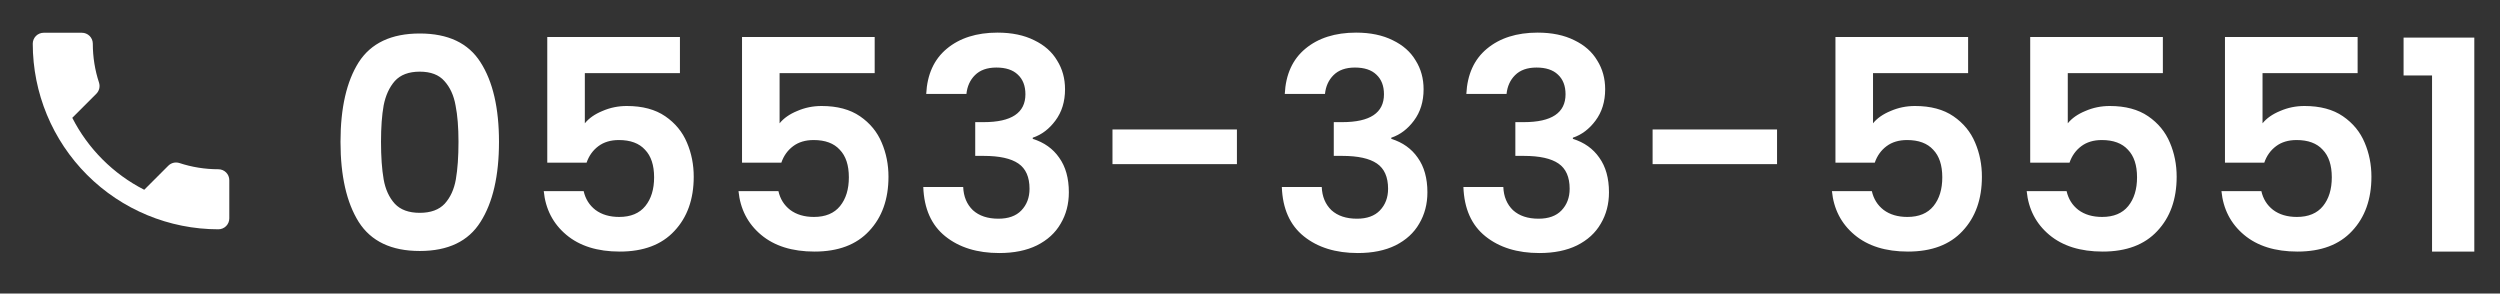
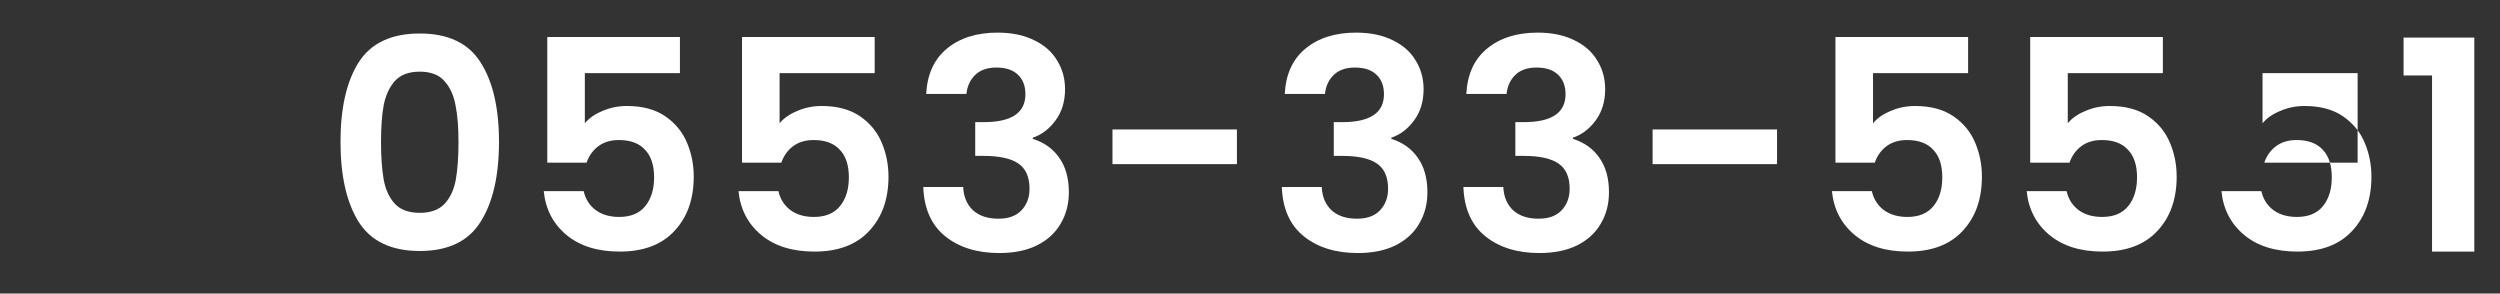
<svg xmlns="http://www.w3.org/2000/svg" width="477" height="56" viewBox="0 0 477 56" fill="none">
  <rect x="0" y="0" width="477" height="56" fill="#333333" stroke="none" />
-   <path d="M13.792 22.479C16.792 28.375 21.625 33.208 27.521 36.208L32.104 31.625C32.688 31.042 33.5 30.875 34.229 31.104C36.562 31.875 39.062 32.292 41.667 32.292C42.219 32.292 42.749 32.511 43.14 32.902C43.531 33.293 43.75 33.822 43.75 34.375V41.667C43.75 42.219 43.531 42.749 43.14 43.14C42.749 43.531 42.219 43.75 41.667 43.75C32.274 43.75 23.265 40.019 16.623 33.377C9.981 26.735 6.25 17.726 6.25 8.333C6.25 7.781 6.469 7.251 6.86 6.86C7.251 6.469 7.781 6.25 8.333 6.25H15.625C16.177 6.25 16.707 6.469 17.098 6.86C17.489 7.251 17.708 7.781 17.708 8.333C17.708 10.938 18.125 13.438 18.896 15.771C19.125 16.5 18.958 17.312 18.375 17.896L13.792 22.479Z" fill="white" />
-   <path d="M64.968 27.056C64.968 20.597 66.125 15.539 68.44 11.88C70.792 8.221 74.675 6.392 80.088 6.392C85.501 6.392 89.365 8.221 91.68 11.88C94.032 15.539 95.208 20.597 95.208 27.056C95.208 33.552 94.032 38.648 91.68 42.344C89.365 46.04 85.501 47.888 80.088 47.888C74.675 47.888 70.792 46.04 68.44 42.344C66.125 38.648 64.968 33.552 64.968 27.056ZM87.48 27.056C87.48 24.293 87.293 21.979 86.92 20.112C86.584 18.208 85.875 16.659 84.792 15.464C83.747 14.269 82.179 13.672 80.088 13.672C77.997 13.672 76.411 14.269 75.328 15.464C74.283 16.659 73.573 18.208 73.2 20.112C72.864 21.979 72.696 24.293 72.696 27.056C72.696 29.893 72.864 32.283 73.2 34.224C73.536 36.128 74.245 37.677 75.328 38.872C76.411 40.029 77.997 40.608 80.088 40.608C82.179 40.608 83.765 40.029 84.848 38.872C85.931 37.677 86.64 36.128 86.976 34.224C87.312 32.283 87.48 29.893 87.48 27.056ZM129.731 13.952H111.587V23.528C112.371 22.557 113.491 21.773 114.947 21.176C116.403 20.541 117.952 20.224 119.595 20.224C122.582 20.224 125.027 20.877 126.931 22.184C128.835 23.491 130.216 25.171 131.075 27.224C131.934 29.24 132.363 31.405 132.363 33.72C132.363 38.013 131.131 41.467 128.667 44.08C126.24 46.693 122.768 48 118.251 48C113.995 48 110.598 46.936 108.059 44.808C105.52 42.68 104.083 39.899 103.747 36.464H111.363C111.699 37.957 112.446 39.152 113.603 40.048C114.798 40.944 116.31 41.392 118.139 41.392C120.342 41.392 122.003 40.701 123.123 39.32C124.243 37.939 124.803 36.109 124.803 33.832C124.803 31.517 124.224 29.763 123.067 28.568C121.947 27.336 120.286 26.72 118.083 26.72C116.515 26.72 115.208 27.112 114.163 27.896C113.118 28.68 112.371 29.725 111.923 31.032H104.419V7.064H129.731V13.952ZM166.89 13.952H148.746V23.528C149.53 22.557 150.65 21.773 152.106 21.176C153.562 20.541 155.112 20.224 156.754 20.224C159.741 20.224 162.186 20.877 164.09 22.184C165.994 23.491 167.376 25.171 168.234 27.224C169.093 29.24 169.522 31.405 169.522 33.72C169.522 38.013 168.29 41.467 165.826 44.08C163.4 46.693 159.928 48 155.41 48C151.154 48 147.757 46.936 145.218 44.808C142.68 42.68 141.242 39.899 140.906 36.464H148.522C148.858 37.957 149.605 39.152 150.762 40.048C151.957 40.944 153.469 41.392 155.298 41.392C157.501 41.392 159.162 40.701 160.282 39.32C161.402 37.939 161.962 36.109 161.962 33.832C161.962 31.517 161.384 29.763 160.226 28.568C159.106 27.336 157.445 26.72 155.242 26.72C153.674 26.72 152.368 27.112 151.322 27.896C150.277 28.68 149.53 29.725 149.082 31.032H141.578V7.064H166.89V13.952ZM176.721 17.928C176.908 14.195 178.215 11.32 180.641 9.304C183.105 7.251 186.335 6.224 190.329 6.224C193.055 6.224 195.388 6.709 197.329 7.68C199.271 8.613 200.727 9.901 201.697 11.544C202.705 13.149 203.209 14.979 203.209 17.032C203.209 19.384 202.593 21.381 201.361 23.024C200.167 24.629 198.729 25.712 197.049 26.272V26.496C199.215 27.168 200.895 28.363 202.089 30.08C203.321 31.797 203.937 34 203.937 36.688C203.937 38.928 203.415 40.925 202.369 42.68C201.361 44.435 199.849 45.816 197.833 46.824C195.855 47.795 193.465 48.28 190.665 48.28C186.447 48.28 183.012 47.216 180.361 45.088C177.711 42.96 176.311 39.824 176.161 35.68H183.777C183.852 37.509 184.468 38.984 185.625 40.104C186.82 41.187 188.444 41.728 190.497 41.728C192.401 41.728 193.857 41.205 194.865 40.16C195.911 39.077 196.433 37.696 196.433 36.016C196.433 33.776 195.724 32.171 194.305 31.2C192.887 30.229 190.684 29.744 187.697 29.744H186.073V23.304H187.697C192.999 23.304 195.649 21.531 195.649 17.984C195.649 16.379 195.164 15.128 194.193 14.232C193.26 13.336 191.897 12.888 190.105 12.888C188.351 12.888 186.988 13.373 186.017 14.344C185.084 15.277 184.543 16.472 184.393 17.928H176.721ZM236.005 24.704V31.312H212.261V24.704H236.005ZM245.133 17.928C245.32 14.195 246.626 11.32 249.053 9.304C251.517 7.251 254.746 6.224 258.741 6.224C261.466 6.224 263.8 6.709 265.741 7.68C267.682 8.613 269.138 9.901 270.109 11.544C271.117 13.149 271.621 14.979 271.621 17.032C271.621 19.384 271.005 21.381 269.773 23.024C268.578 24.629 267.141 25.712 265.461 26.272V26.496C267.626 27.168 269.306 28.363 270.501 30.08C271.733 31.797 272.349 34 272.349 36.688C272.349 38.928 271.826 40.925 270.781 42.68C269.773 44.435 268.261 45.816 266.245 46.824C264.266 47.795 261.877 48.28 259.077 48.28C254.858 48.28 251.424 47.216 248.773 45.088C246.122 42.96 244.722 39.824 244.573 35.68H252.189C252.264 37.509 252.88 38.984 254.037 40.104C255.232 41.187 256.856 41.728 258.909 41.728C260.813 41.728 262.269 41.205 263.277 40.16C264.322 39.077 264.845 37.696 264.845 36.016C264.845 33.776 264.136 32.171 262.717 31.2C261.298 30.229 259.096 29.744 256.109 29.744H254.485V23.304H256.109C261.41 23.304 264.061 21.531 264.061 17.984C264.061 16.379 263.576 15.128 262.605 14.232C261.672 13.336 260.309 12.888 258.517 12.888C256.762 12.888 255.4 13.373 254.429 14.344C253.496 15.277 252.954 16.472 252.805 17.928H245.133ZM279.777 17.928C279.963 14.195 281.27 11.32 283.697 9.304C286.161 7.251 289.39 6.224 293.385 6.224C296.11 6.224 298.443 6.709 300.385 7.68C302.326 8.613 303.782 9.901 304.753 11.544C305.761 13.149 306.265 14.979 306.265 17.032C306.265 19.384 305.649 21.381 304.417 23.024C303.222 24.629 301.785 25.712 300.105 26.272V26.496C302.27 27.168 303.95 28.363 305.145 30.08C306.377 31.797 306.993 34 306.993 36.688C306.993 38.928 306.47 40.925 305.425 42.68C304.417 44.435 302.905 45.816 300.889 46.824C298.91 47.795 296.521 48.28 293.721 48.28C289.502 48.28 286.067 47.216 283.417 45.088C280.766 42.96 279.366 39.824 279.217 35.68H286.833C286.907 37.509 287.523 38.984 288.681 40.104C289.875 41.187 291.499 41.728 293.553 41.728C295.457 41.728 296.913 41.205 297.921 40.16C298.966 39.077 299.489 37.696 299.489 36.016C299.489 33.776 298.779 32.171 297.361 31.2C295.942 30.229 293.739 29.744 290.753 29.744H289.129V23.304H290.753C296.054 23.304 298.705 21.531 298.705 17.984C298.705 16.379 298.219 15.128 297.249 14.232C296.315 13.336 294.953 12.888 293.161 12.888C291.406 12.888 290.043 13.373 289.073 14.344C288.139 15.277 287.598 16.472 287.449 17.928H279.777ZM339.06 24.704V31.312H315.316V24.704H339.06ZM375.516 13.952H357.372V23.528C358.156 22.557 359.276 21.773 360.732 21.176C362.188 20.541 363.738 20.224 365.38 20.224C368.367 20.224 370.812 20.877 372.716 22.184C374.62 23.491 376.002 25.171 376.86 27.224C377.719 29.24 378.148 31.405 378.148 33.72C378.148 38.013 376.916 41.467 374.452 44.08C372.026 46.693 368.554 48 364.036 48C359.78 48 356.383 46.936 353.844 44.808C351.306 42.68 349.868 39.899 349.532 36.464H357.148C357.484 37.957 358.231 39.152 359.388 40.048C360.583 40.944 362.095 41.392 363.924 41.392C366.127 41.392 367.788 40.701 368.908 39.32C370.028 37.939 370.588 36.109 370.588 33.832C370.588 31.517 370.01 29.763 368.852 28.568C367.732 27.336 366.071 26.72 363.868 26.72C362.3 26.72 360.994 27.112 359.948 27.896C358.903 28.68 358.156 29.725 357.708 31.032H350.204V7.064H375.516V13.952ZM412.675 13.952H394.531V23.528C395.315 22.557 396.435 21.773 397.891 21.176C399.347 20.541 400.897 20.224 402.539 20.224C405.526 20.224 407.971 20.877 409.875 22.184C411.779 23.491 413.161 25.171 414.019 27.224C414.878 29.24 415.307 31.405 415.307 33.72C415.307 38.013 414.075 41.467 411.611 44.08C409.185 46.693 405.713 48 401.195 48C396.939 48 393.542 46.936 391.003 44.808C388.465 42.68 387.027 39.899 386.691 36.464H394.307C394.643 37.957 395.39 39.152 396.547 40.048C397.742 40.944 399.254 41.392 401.083 41.392C403.286 41.392 404.947 40.701 406.067 39.32C407.187 37.939 407.747 36.109 407.747 33.832C407.747 31.517 407.169 29.763 406.011 28.568C404.891 27.336 403.23 26.72 401.027 26.72C399.459 26.72 398.153 27.112 397.107 27.896C396.062 28.68 395.315 29.725 394.867 31.032H387.363V7.064H412.675V13.952ZM449.835 13.952H431.691V23.528C432.475 22.557 433.595 21.773 435.051 21.176C436.507 20.541 438.056 20.224 439.699 20.224C442.685 20.224 445.131 20.877 447.035 22.184C448.939 23.491 450.32 25.171 451.179 27.224C452.037 29.24 452.467 31.405 452.467 33.72C452.467 38.013 451.235 41.467 448.771 44.08C446.344 46.693 442.872 48 438.355 48C434.099 48 430.701 46.936 428.163 44.808C425.624 42.68 424.187 39.899 423.851 36.464H431.467C431.803 37.957 432.549 39.152 433.707 40.048C434.901 40.944 436.413 41.392 438.243 41.392C440.445 41.392 442.107 40.701 443.227 39.32C444.347 37.939 444.907 36.109 444.907 33.832C444.907 31.517 444.328 29.763 443.171 28.568C442.051 27.336 440.389 26.72 438.187 26.72C436.619 26.72 435.312 27.112 434.267 27.896C433.221 28.68 432.475 29.725 432.027 31.032H424.523V7.064H449.835V13.952ZM458.602 14.4V7.176H472.098V48H464.034V14.4H458.602Z" fill="white" />
+   <path d="M64.968 27.056C64.968 20.597 66.125 15.539 68.44 11.88C70.792 8.221 74.675 6.392 80.088 6.392C85.501 6.392 89.365 8.221 91.68 11.88C94.032 15.539 95.208 20.597 95.208 27.056C95.208 33.552 94.032 38.648 91.68 42.344C89.365 46.04 85.501 47.888 80.088 47.888C74.675 47.888 70.792 46.04 68.44 42.344C66.125 38.648 64.968 33.552 64.968 27.056ZM87.48 27.056C87.48 24.293 87.293 21.979 86.92 20.112C86.584 18.208 85.875 16.659 84.792 15.464C83.747 14.269 82.179 13.672 80.088 13.672C77.997 13.672 76.411 14.269 75.328 15.464C74.283 16.659 73.573 18.208 73.2 20.112C72.864 21.979 72.696 24.293 72.696 27.056C72.696 29.893 72.864 32.283 73.2 34.224C73.536 36.128 74.245 37.677 75.328 38.872C76.411 40.029 77.997 40.608 80.088 40.608C82.179 40.608 83.765 40.029 84.848 38.872C85.931 37.677 86.64 36.128 86.976 34.224C87.312 32.283 87.48 29.893 87.48 27.056ZM129.731 13.952H111.587V23.528C112.371 22.557 113.491 21.773 114.947 21.176C116.403 20.541 117.952 20.224 119.595 20.224C122.582 20.224 125.027 20.877 126.931 22.184C128.835 23.491 130.216 25.171 131.075 27.224C131.934 29.24 132.363 31.405 132.363 33.72C132.363 38.013 131.131 41.467 128.667 44.08C126.24 46.693 122.768 48 118.251 48C113.995 48 110.598 46.936 108.059 44.808C105.52 42.68 104.083 39.899 103.747 36.464H111.363C111.699 37.957 112.446 39.152 113.603 40.048C114.798 40.944 116.31 41.392 118.139 41.392C120.342 41.392 122.003 40.701 123.123 39.32C124.243 37.939 124.803 36.109 124.803 33.832C124.803 31.517 124.224 29.763 123.067 28.568C121.947 27.336 120.286 26.72 118.083 26.72C116.515 26.72 115.208 27.112 114.163 27.896C113.118 28.68 112.371 29.725 111.923 31.032H104.419V7.064H129.731V13.952ZM166.89 13.952H148.746V23.528C149.53 22.557 150.65 21.773 152.106 21.176C153.562 20.541 155.112 20.224 156.754 20.224C159.741 20.224 162.186 20.877 164.09 22.184C165.994 23.491 167.376 25.171 168.234 27.224C169.093 29.24 169.522 31.405 169.522 33.72C169.522 38.013 168.29 41.467 165.826 44.08C163.4 46.693 159.928 48 155.41 48C151.154 48 147.757 46.936 145.218 44.808C142.68 42.68 141.242 39.899 140.906 36.464H148.522C148.858 37.957 149.605 39.152 150.762 40.048C151.957 40.944 153.469 41.392 155.298 41.392C157.501 41.392 159.162 40.701 160.282 39.32C161.402 37.939 161.962 36.109 161.962 33.832C161.962 31.517 161.384 29.763 160.226 28.568C159.106 27.336 157.445 26.72 155.242 26.72C153.674 26.72 152.368 27.112 151.322 27.896C150.277 28.68 149.53 29.725 149.082 31.032H141.578V7.064H166.89V13.952ZM176.721 17.928C176.908 14.195 178.215 11.32 180.641 9.304C183.105 7.251 186.335 6.224 190.329 6.224C193.055 6.224 195.388 6.709 197.329 7.68C199.271 8.613 200.727 9.901 201.697 11.544C202.705 13.149 203.209 14.979 203.209 17.032C203.209 19.384 202.593 21.381 201.361 23.024C200.167 24.629 198.729 25.712 197.049 26.272V26.496C199.215 27.168 200.895 28.363 202.089 30.08C203.321 31.797 203.937 34 203.937 36.688C203.937 38.928 203.415 40.925 202.369 42.68C201.361 44.435 199.849 45.816 197.833 46.824C195.855 47.795 193.465 48.28 190.665 48.28C186.447 48.28 183.012 47.216 180.361 45.088C177.711 42.96 176.311 39.824 176.161 35.68H183.777C183.852 37.509 184.468 38.984 185.625 40.104C186.82 41.187 188.444 41.728 190.497 41.728C192.401 41.728 193.857 41.205 194.865 40.16C195.911 39.077 196.433 37.696 196.433 36.016C196.433 33.776 195.724 32.171 194.305 31.2C192.887 30.229 190.684 29.744 187.697 29.744H186.073V23.304H187.697C192.999 23.304 195.649 21.531 195.649 17.984C195.649 16.379 195.164 15.128 194.193 14.232C193.26 13.336 191.897 12.888 190.105 12.888C188.351 12.888 186.988 13.373 186.017 14.344C185.084 15.277 184.543 16.472 184.393 17.928H176.721ZM236.005 24.704V31.312H212.261V24.704H236.005ZM245.133 17.928C245.32 14.195 246.626 11.32 249.053 9.304C251.517 7.251 254.746 6.224 258.741 6.224C261.466 6.224 263.8 6.709 265.741 7.68C267.682 8.613 269.138 9.901 270.109 11.544C271.117 13.149 271.621 14.979 271.621 17.032C271.621 19.384 271.005 21.381 269.773 23.024C268.578 24.629 267.141 25.712 265.461 26.272V26.496C267.626 27.168 269.306 28.363 270.501 30.08C271.733 31.797 272.349 34 272.349 36.688C272.349 38.928 271.826 40.925 270.781 42.68C269.773 44.435 268.261 45.816 266.245 46.824C264.266 47.795 261.877 48.28 259.077 48.28C254.858 48.28 251.424 47.216 248.773 45.088C246.122 42.96 244.722 39.824 244.573 35.68H252.189C252.264 37.509 252.88 38.984 254.037 40.104C255.232 41.187 256.856 41.728 258.909 41.728C260.813 41.728 262.269 41.205 263.277 40.16C264.322 39.077 264.845 37.696 264.845 36.016C264.845 33.776 264.136 32.171 262.717 31.2C261.298 30.229 259.096 29.744 256.109 29.744H254.485V23.304H256.109C261.41 23.304 264.061 21.531 264.061 17.984C264.061 16.379 263.576 15.128 262.605 14.232C261.672 13.336 260.309 12.888 258.517 12.888C256.762 12.888 255.4 13.373 254.429 14.344C253.496 15.277 252.954 16.472 252.805 17.928H245.133ZM279.777 17.928C279.963 14.195 281.27 11.32 283.697 9.304C286.161 7.251 289.39 6.224 293.385 6.224C296.11 6.224 298.443 6.709 300.385 7.68C302.326 8.613 303.782 9.901 304.753 11.544C305.761 13.149 306.265 14.979 306.265 17.032C306.265 19.384 305.649 21.381 304.417 23.024C303.222 24.629 301.785 25.712 300.105 26.272V26.496C302.27 27.168 303.95 28.363 305.145 30.08C306.377 31.797 306.993 34 306.993 36.688C306.993 38.928 306.47 40.925 305.425 42.68C304.417 44.435 302.905 45.816 300.889 46.824C298.91 47.795 296.521 48.28 293.721 48.28C289.502 48.28 286.067 47.216 283.417 45.088C280.766 42.96 279.366 39.824 279.217 35.68H286.833C286.907 37.509 287.523 38.984 288.681 40.104C289.875 41.187 291.499 41.728 293.553 41.728C295.457 41.728 296.913 41.205 297.921 40.16C298.966 39.077 299.489 37.696 299.489 36.016C299.489 33.776 298.779 32.171 297.361 31.2C295.942 30.229 293.739 29.744 290.753 29.744H289.129V23.304H290.753C296.054 23.304 298.705 21.531 298.705 17.984C298.705 16.379 298.219 15.128 297.249 14.232C296.315 13.336 294.953 12.888 293.161 12.888C291.406 12.888 290.043 13.373 289.073 14.344C288.139 15.277 287.598 16.472 287.449 17.928H279.777ZM339.06 24.704V31.312H315.316V24.704H339.06ZM375.516 13.952H357.372V23.528C358.156 22.557 359.276 21.773 360.732 21.176C362.188 20.541 363.738 20.224 365.38 20.224C368.367 20.224 370.812 20.877 372.716 22.184C374.62 23.491 376.002 25.171 376.86 27.224C377.719 29.24 378.148 31.405 378.148 33.72C378.148 38.013 376.916 41.467 374.452 44.08C372.026 46.693 368.554 48 364.036 48C359.78 48 356.383 46.936 353.844 44.808C351.306 42.68 349.868 39.899 349.532 36.464H357.148C357.484 37.957 358.231 39.152 359.388 40.048C360.583 40.944 362.095 41.392 363.924 41.392C366.127 41.392 367.788 40.701 368.908 39.32C370.028 37.939 370.588 36.109 370.588 33.832C370.588 31.517 370.01 29.763 368.852 28.568C367.732 27.336 366.071 26.72 363.868 26.72C362.3 26.72 360.994 27.112 359.948 27.896C358.903 28.68 358.156 29.725 357.708 31.032H350.204V7.064H375.516V13.952ZM412.675 13.952H394.531V23.528C395.315 22.557 396.435 21.773 397.891 21.176C399.347 20.541 400.897 20.224 402.539 20.224C405.526 20.224 407.971 20.877 409.875 22.184C411.779 23.491 413.161 25.171 414.019 27.224C414.878 29.24 415.307 31.405 415.307 33.72C415.307 38.013 414.075 41.467 411.611 44.08C409.185 46.693 405.713 48 401.195 48C396.939 48 393.542 46.936 391.003 44.808C388.465 42.68 387.027 39.899 386.691 36.464H394.307C394.643 37.957 395.39 39.152 396.547 40.048C397.742 40.944 399.254 41.392 401.083 41.392C403.286 41.392 404.947 40.701 406.067 39.32C407.187 37.939 407.747 36.109 407.747 33.832C407.747 31.517 407.169 29.763 406.011 28.568C404.891 27.336 403.23 26.72 401.027 26.72C399.459 26.72 398.153 27.112 397.107 27.896C396.062 28.68 395.315 29.725 394.867 31.032H387.363V7.064H412.675V13.952ZM449.835 13.952H431.691V23.528C432.475 22.557 433.595 21.773 435.051 21.176C436.507 20.541 438.056 20.224 439.699 20.224C442.685 20.224 445.131 20.877 447.035 22.184C448.939 23.491 450.32 25.171 451.179 27.224C452.037 29.24 452.467 31.405 452.467 33.72C452.467 38.013 451.235 41.467 448.771 44.08C446.344 46.693 442.872 48 438.355 48C434.099 48 430.701 46.936 428.163 44.808C425.624 42.68 424.187 39.899 423.851 36.464H431.467C431.803 37.957 432.549 39.152 433.707 40.048C434.901 40.944 436.413 41.392 438.243 41.392C440.445 41.392 442.107 40.701 443.227 39.32C444.347 37.939 444.907 36.109 444.907 33.832C444.907 31.517 444.328 29.763 443.171 28.568C442.051 27.336 440.389 26.72 438.187 26.72C436.619 26.72 435.312 27.112 434.267 27.896C433.221 28.68 432.475 29.725 432.027 31.032H424.523H449.835V13.952ZM458.602 14.4V7.176H472.098V48H464.034V14.4H458.602Z" fill="white" />
</svg>